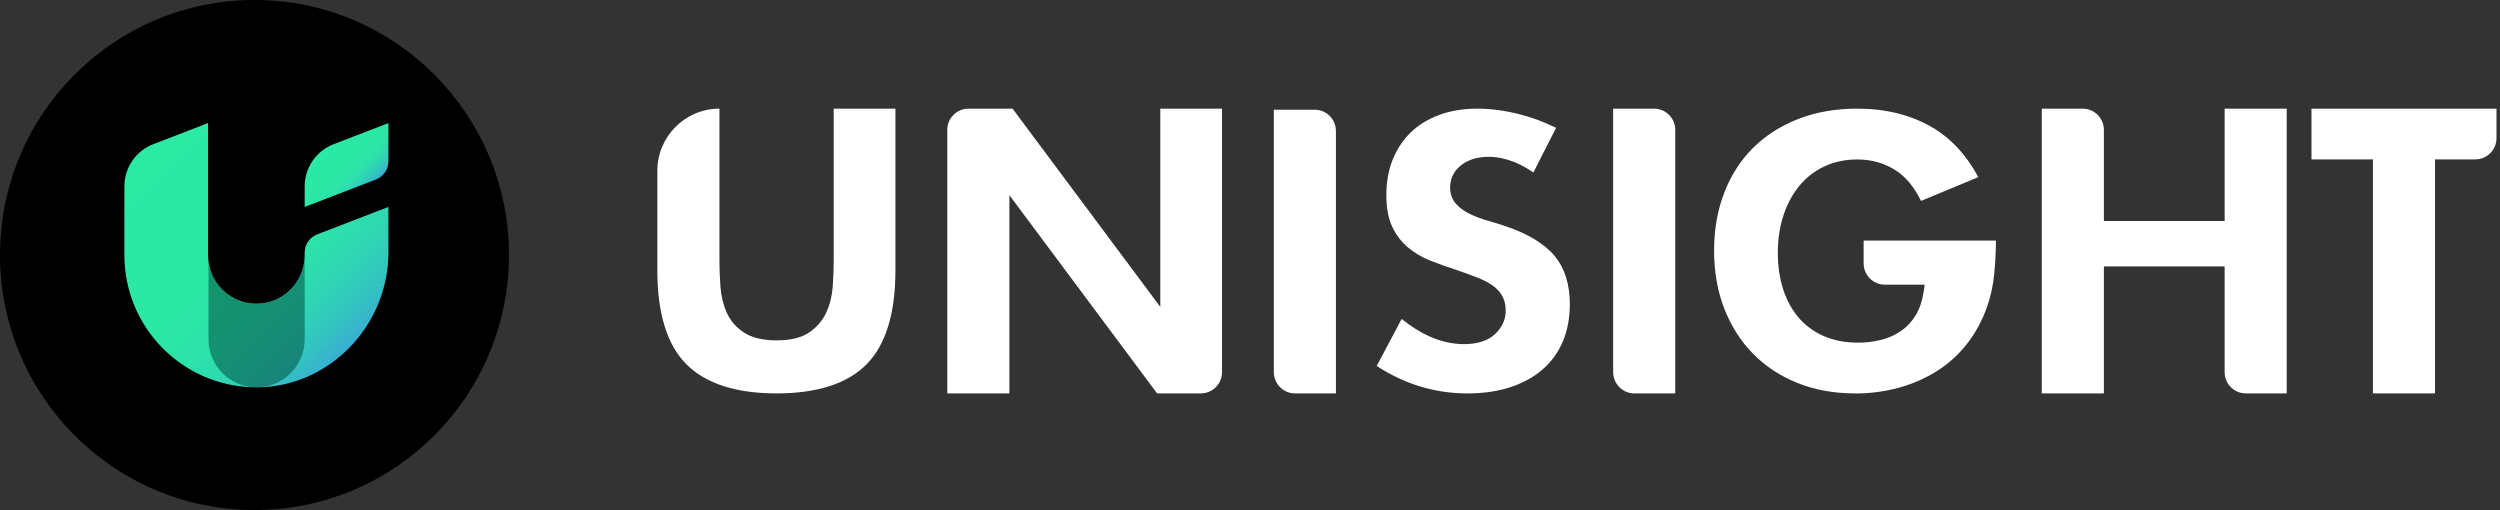
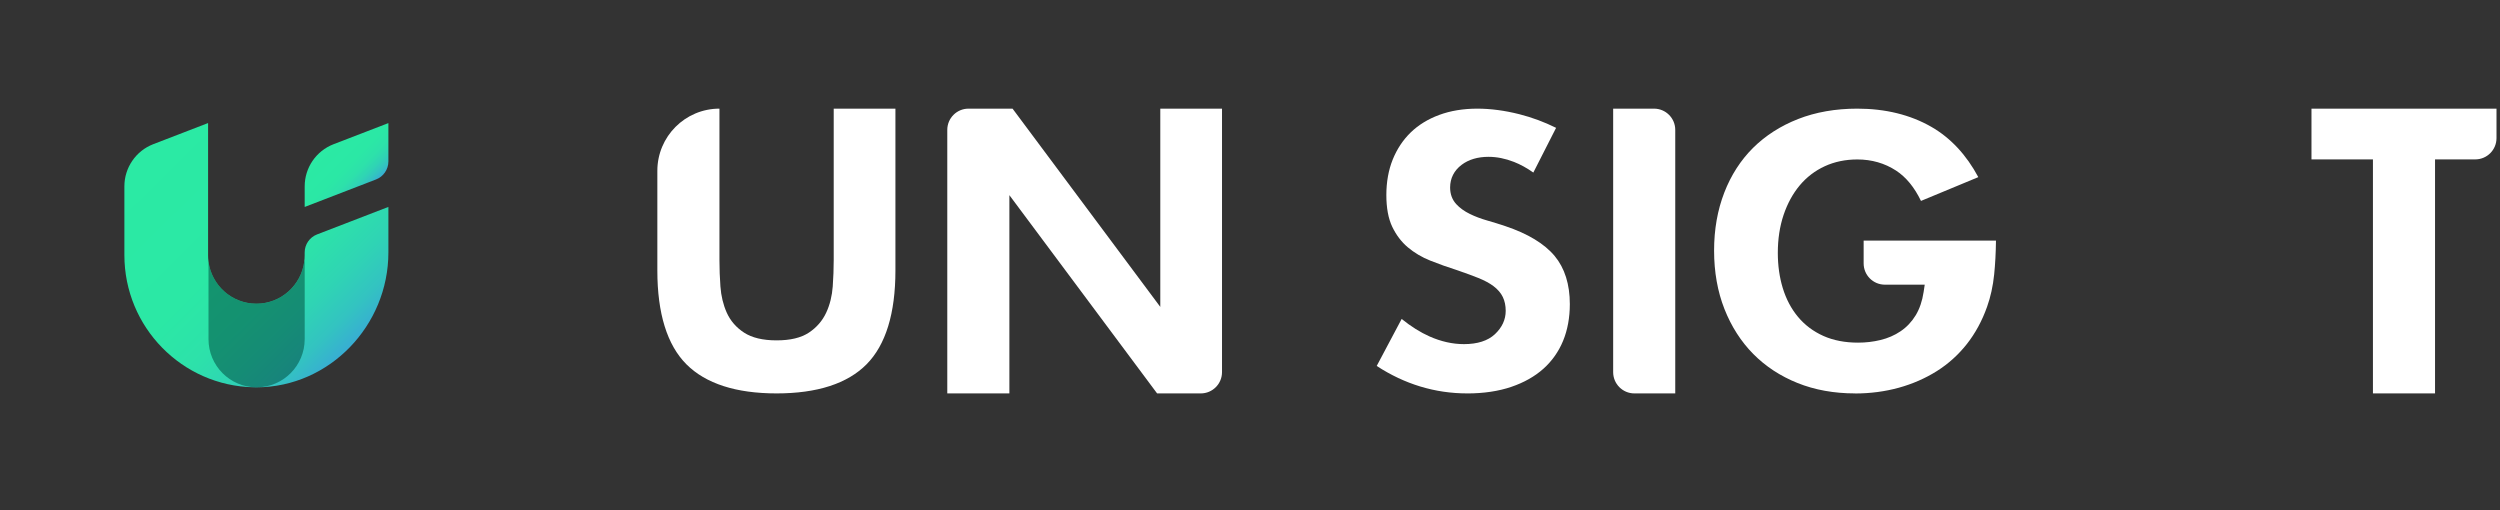
<svg xmlns="http://www.w3.org/2000/svg" width="299" height="61" viewBox="0 0 299 61" fill="none">
  <rect x="0" y="0" width="299" height="61" fill="#333333" stroke="none" />
-   <path d="M30.437 61C47.247 61 60.874 47.345 60.874 30.5C60.874 13.655 47.247 0 30.437 0C13.627 0 0 13.655 0 30.5C0 47.345 13.627 61 30.437 61Z" fill="black" />
  <path d="M46.452 24.751V30.192C46.452 38.949 39.401 46.294 30.706 46.325H30.653C30.554 46.325 30.45 46.325 30.348 46.319C21.773 46.154 14.876 39.134 14.876 30.503V22.285C14.876 20.051 16.251 18.046 18.331 17.243L24.887 14.716V30.533C24.887 30.777 24.902 31.019 24.933 31.255C25.288 34.109 27.718 36.321 30.663 36.321C33.608 36.321 36.037 34.109 36.392 31.255C36.423 31.019 36.438 30.777 36.438 30.533V30.198C36.438 29.239 37.027 28.38 37.919 28.037L46.45 24.748L46.452 24.751Z" fill="url(#paint0_linear_170_394)" />
  <path d="M46.452 19.304V14.721L39.895 17.247C37.813 18.05 36.44 20.053 36.44 22.29V24.753L44.971 21.464C45.863 21.121 46.452 20.262 46.452 19.304Z" fill="url(#paint1_linear_170_394)" />
  <path opacity="0.55" d="M36.441 31.257V40.56C36.441 43.734 33.877 46.314 30.706 46.324H30.653C27.492 46.304 24.936 43.732 24.936 40.56V31.257C25.291 34.111 27.721 36.323 30.665 36.323C33.61 36.323 36.04 34.111 36.395 31.257H36.441Z" fill="#005143" />
  <path d="M92.879 47.052C88.029 47.052 84.4 45.88 82.094 43.57C79.788 41.259 78.619 37.485 78.619 32.351V20.435C78.619 16.326 81.944 12.993 86.046 12.993V31.116C86.046 32.14 86.084 33.197 86.162 34.26C86.244 35.396 86.497 36.443 86.911 37.376C87.35 38.362 88.052 39.173 88.996 39.785C89.939 40.398 91.246 40.708 92.879 40.708C94.512 40.708 95.803 40.405 96.745 39.78C97.665 39.17 98.365 38.364 98.819 37.383C99.253 36.448 99.512 35.398 99.596 34.257C99.672 33.184 99.712 32.127 99.712 31.113V12.993H107.093V32.351C107.093 37.485 105.931 41.259 103.639 43.572C101.348 45.883 97.726 47.052 92.879 47.052Z" fill="white" />
  <path d="M138.39 47.052L120.722 23.341V47.052H113.295V15.535C113.295 14.132 114.431 12.994 115.831 12.994H121.102L138.771 36.705V12.994H146.152V44.51C146.152 45.913 145.016 47.052 143.615 47.052H138.39Z" fill="white" />
-   <path d="M152.349 44.51V13.121H157.239C158.639 13.121 159.775 14.259 159.775 15.662V47.052H154.885C153.485 47.052 152.349 45.913 152.349 44.51Z" fill="white" />
  <path d="M175.483 47.052C171.625 47.052 167.986 45.946 164.655 43.768L167.638 38.146C168.757 39.051 169.88 39.755 170.984 40.243C172.353 40.85 173.733 41.158 175.083 41.158C176.703 41.158 177.951 40.759 178.793 39.968C179.648 39.165 180.082 38.227 180.082 37.178C180.082 36.56 179.968 36.003 179.739 35.528C179.509 35.045 179.131 34.605 178.618 34.219C178.149 33.866 177.543 33.541 176.815 33.248C176.143 32.979 175.336 32.681 174.35 32.341C173.221 31.982 172.12 31.591 171.06 31.169C170.058 30.77 169.152 30.234 168.369 29.573C167.608 28.93 166.984 28.106 166.512 27.123C166.043 26.144 165.807 24.863 165.807 23.318C165.807 21.773 166.066 20.326 166.575 19.068C167.083 17.815 167.806 16.73 168.721 15.84C169.637 14.951 170.778 14.247 172.115 13.751C173.467 13.248 175.006 12.994 176.691 12.994C178.284 12.994 179.978 13.22 181.723 13.662C183.232 14.046 184.703 14.592 186.108 15.289L183.387 20.639C182.618 20.095 181.845 19.668 181.074 19.366C180.036 18.959 179.012 18.756 178.03 18.756C176.736 18.756 175.653 19.078 174.809 19.714C173.908 20.39 173.434 21.328 173.434 22.426C173.434 23.219 173.682 23.887 174.172 24.418C174.59 24.873 175.138 25.267 175.803 25.593C176.422 25.895 177.124 26.16 177.89 26.378C178.603 26.581 179.321 26.805 180.021 27.039C182.725 27.944 184.718 29.148 185.944 30.625C187.143 32.071 187.752 34.006 187.752 36.374C187.752 37.993 187.478 39.475 186.94 40.777C186.408 42.065 185.616 43.184 184.594 44.099C183.562 45.024 182.268 45.753 180.751 46.269C179.217 46.79 177.444 47.054 175.486 47.054L175.483 47.052Z" fill="white" />
  <path d="M192.934 44.51V12.994H197.824C199.224 12.994 200.36 14.132 200.36 15.535V47.052H195.47C194.07 47.052 192.934 45.913 192.934 44.51Z" fill="white" />
  <path d="M221.867 47.052C219.359 47.052 217.045 46.635 214.988 45.809C212.939 44.988 211.158 43.819 209.692 42.337C208.226 40.853 207.067 39.046 206.245 36.962C205.421 34.872 205.005 32.524 205.005 29.977C205.005 27.43 205.416 25.125 206.225 23.033C207.029 20.954 208.186 19.157 209.664 17.688C211.146 16.219 212.957 15.057 215.049 14.236C217.152 13.411 219.534 12.994 222.133 12.994C225.492 12.994 228.472 13.726 230.991 15.172C233.286 16.491 235.173 18.512 236.606 21.185L229.75 24.03C228.962 22.398 227.96 21.178 226.765 20.4C225.411 19.518 223.853 19.071 222.133 19.071C220.721 19.071 219.412 19.343 218.248 19.879C217.078 20.415 216.066 21.191 215.237 22.184C214.42 23.163 213.773 24.352 213.314 25.715C212.858 27.069 212.627 28.594 212.627 30.249C212.627 31.751 212.825 33.164 213.218 34.45C213.619 35.764 214.227 36.921 215.034 37.889C215.848 38.868 216.87 39.638 218.075 40.177C219.267 40.711 220.662 40.98 222.222 40.98C223.143 40.98 224.043 40.876 224.898 40.667C225.786 40.454 226.598 40.1 227.308 39.62C228.036 39.13 228.644 38.487 229.116 37.709C229.583 36.939 229.903 36.001 230.065 34.923L230.197 34.046H225.428C224.028 34.046 222.892 32.908 222.892 31.505V28.777H238.719C238.701 30.236 238.628 31.591 238.504 32.811C238.362 34.206 238.075 35.513 237.651 36.7C237.058 38.372 236.244 39.869 235.229 41.155C234.217 42.436 233.015 43.522 231.65 44.381C230.275 45.247 228.746 45.916 227.102 46.371C225.451 46.826 223.686 47.06 221.862 47.06L221.867 47.052Z" fill="white" />
-   <path d="M266.066 44.51V31.863H251.624V47.052H244.197V12.994H249.088C250.488 12.994 251.624 14.132 251.624 15.535V26.434H266.066V12.994H273.493V47.052H268.603C267.203 47.052 266.066 45.913 266.066 44.51Z" fill="white" />
  <path d="M283.804 47.052V19.063H276.453V12.994H298.581V16.521C298.581 17.924 297.445 19.063 296.045 19.063H291.23V47.052H283.804Z" fill="white" />
  <defs>
    <linearGradient id="paint0_linear_170_394" x1="17.542" y1="17.469" x2="44.54" y2="44.909" gradientUnits="userSpaceOnUse">
      <stop stop-color="#2BEAA4" />
      <stop offset="0.42" stop-color="#2BE8A5" />
      <stop offset="0.59" stop-color="#2DE1AA" />
      <stop offset="0.71" stop-color="#2FD4B4" />
      <stop offset="0.81" stop-color="#33C3C1" />
      <stop offset="0.89" stop-color="#38ADD3" />
      <stop offset="0.97" stop-color="#3E91E8" />
      <stop offset="1" stop-color="#4284F3" />
    </linearGradient>
    <linearGradient id="paint1_linear_170_394" x1="39.139" y1="17.38" x2="44.818" y2="23.15" gradientUnits="userSpaceOnUse">
      <stop stop-color="#2BEAA4" />
      <stop offset="0.42" stop-color="#2BE8A5" />
      <stop offset="0.59" stop-color="#2DE1AA" />
      <stop offset="0.71" stop-color="#2FD4B4" />
      <stop offset="0.81" stop-color="#33C3C1" />
      <stop offset="0.89" stop-color="#38ADD3" />
      <stop offset="0.97" stop-color="#3E91E8" />
      <stop offset="1" stop-color="#4284F3" />
    </linearGradient>
  </defs>
</svg>